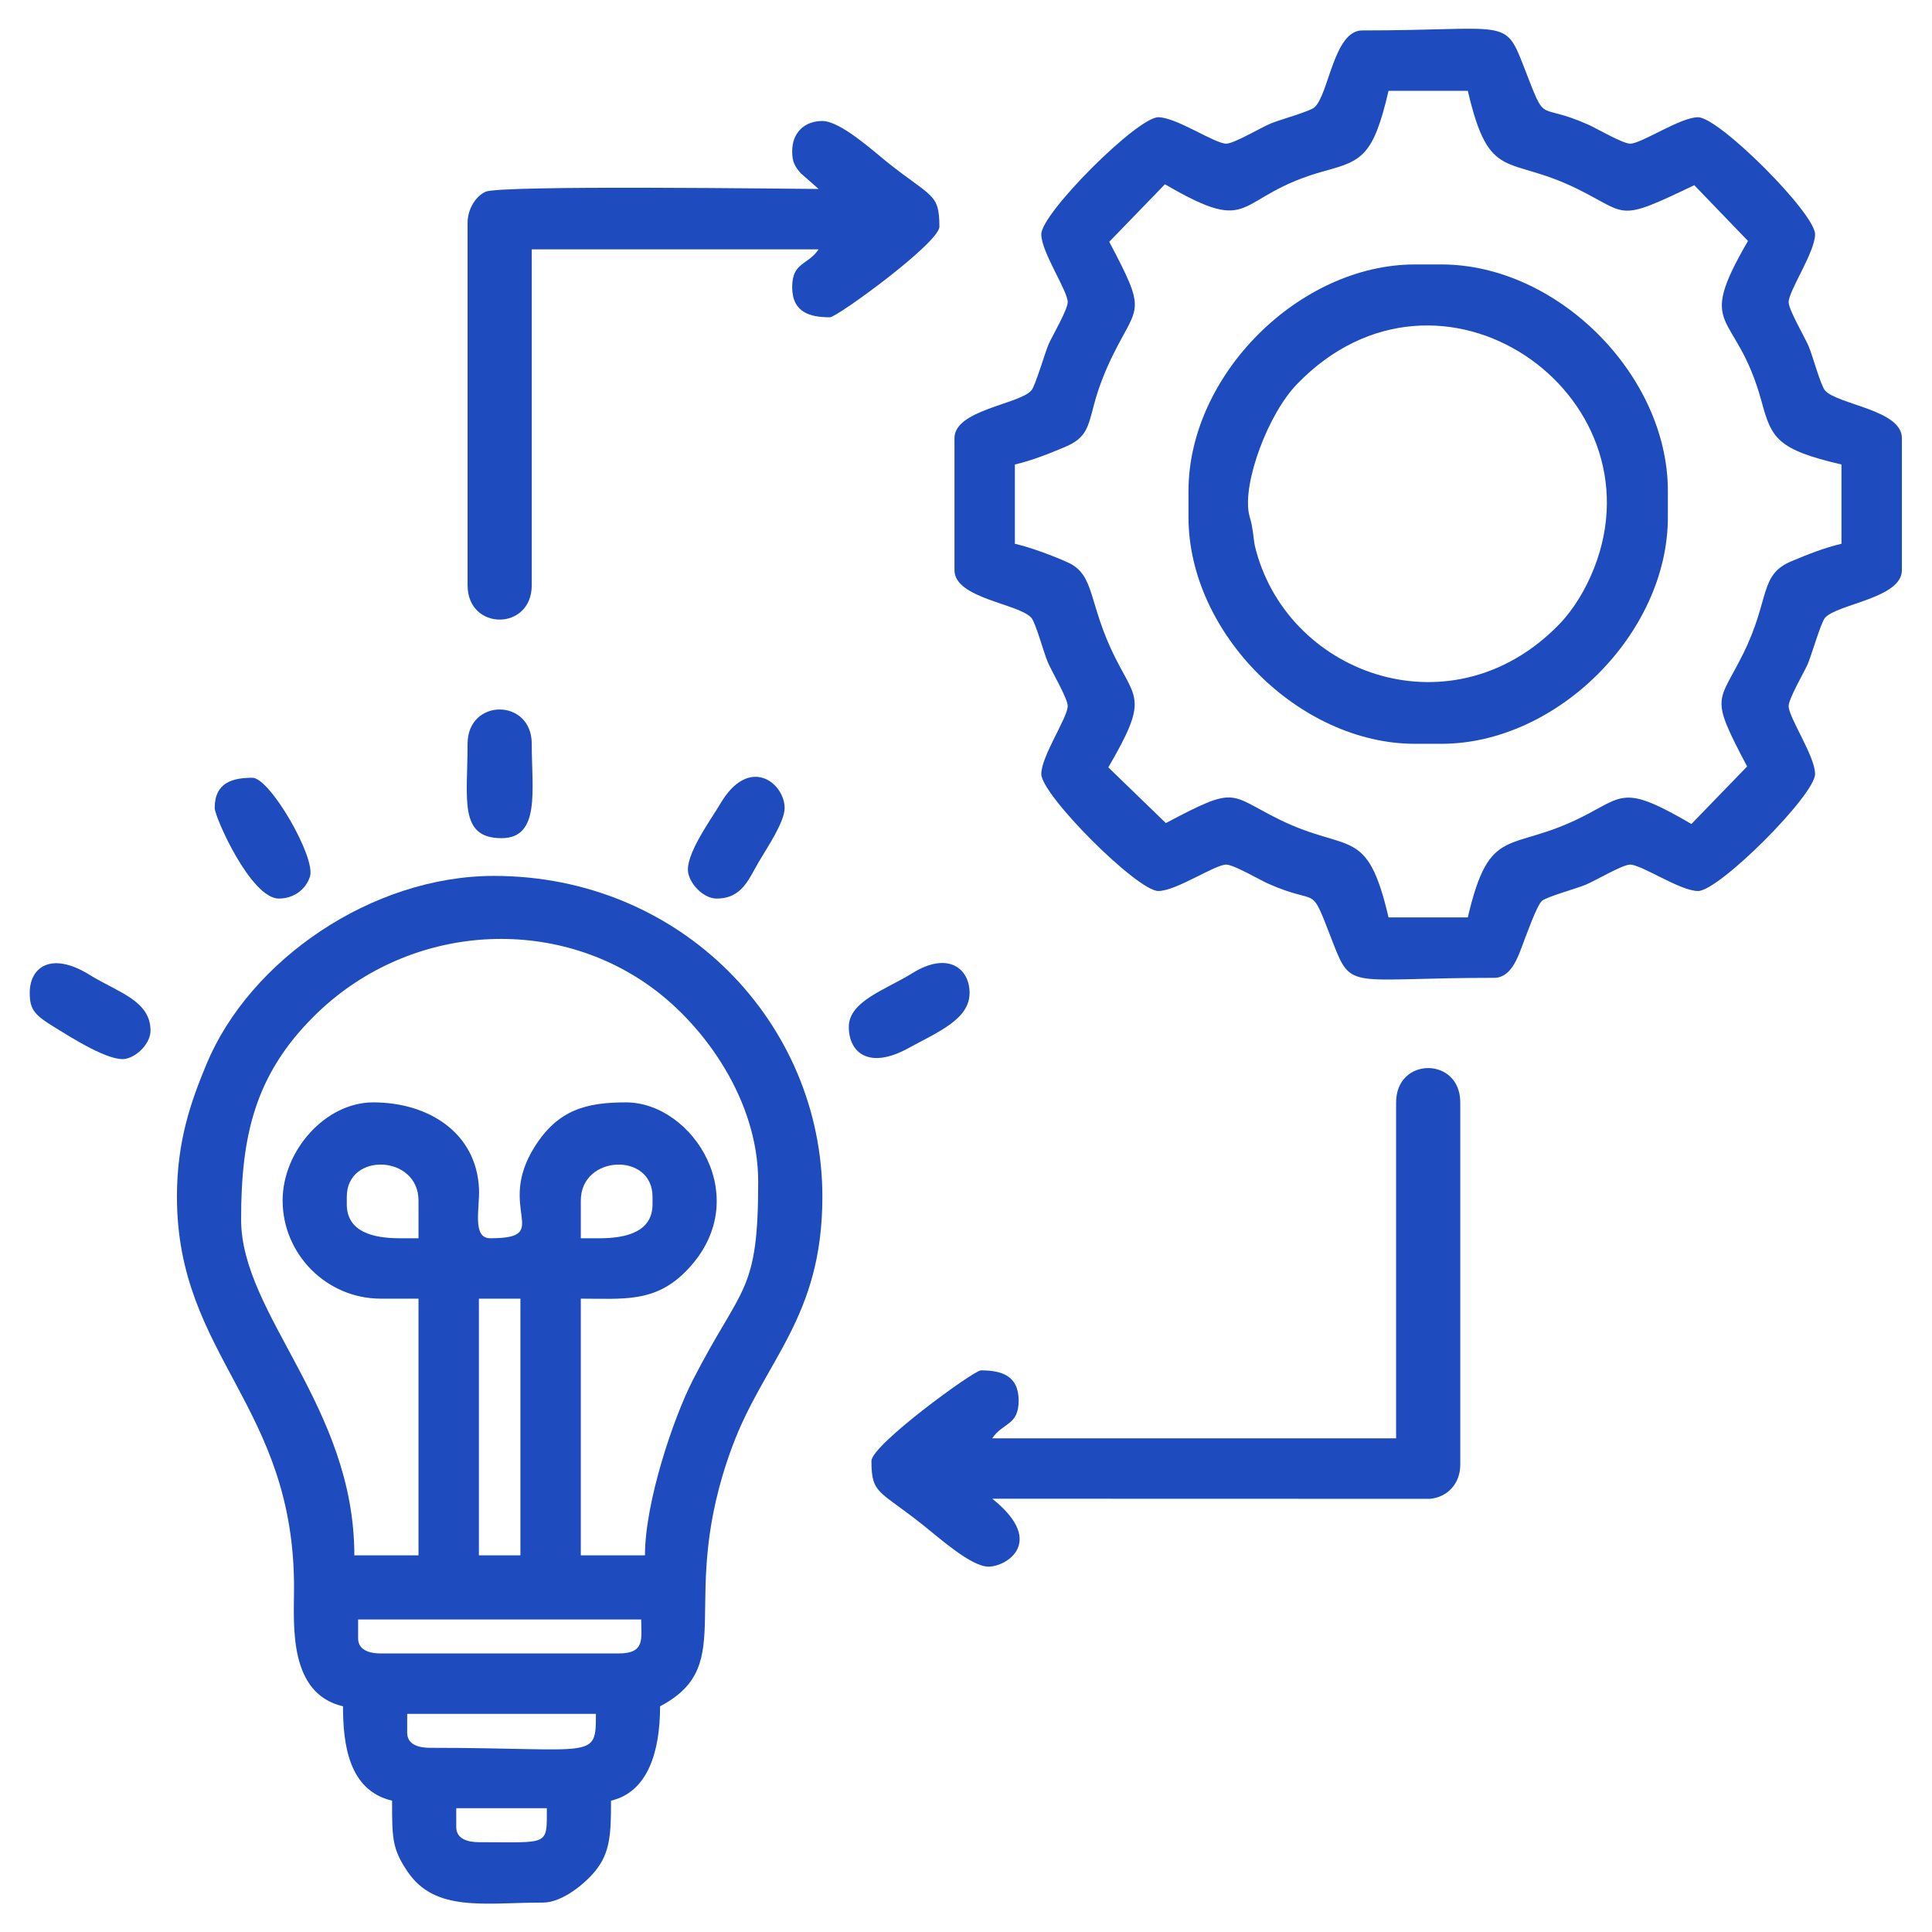
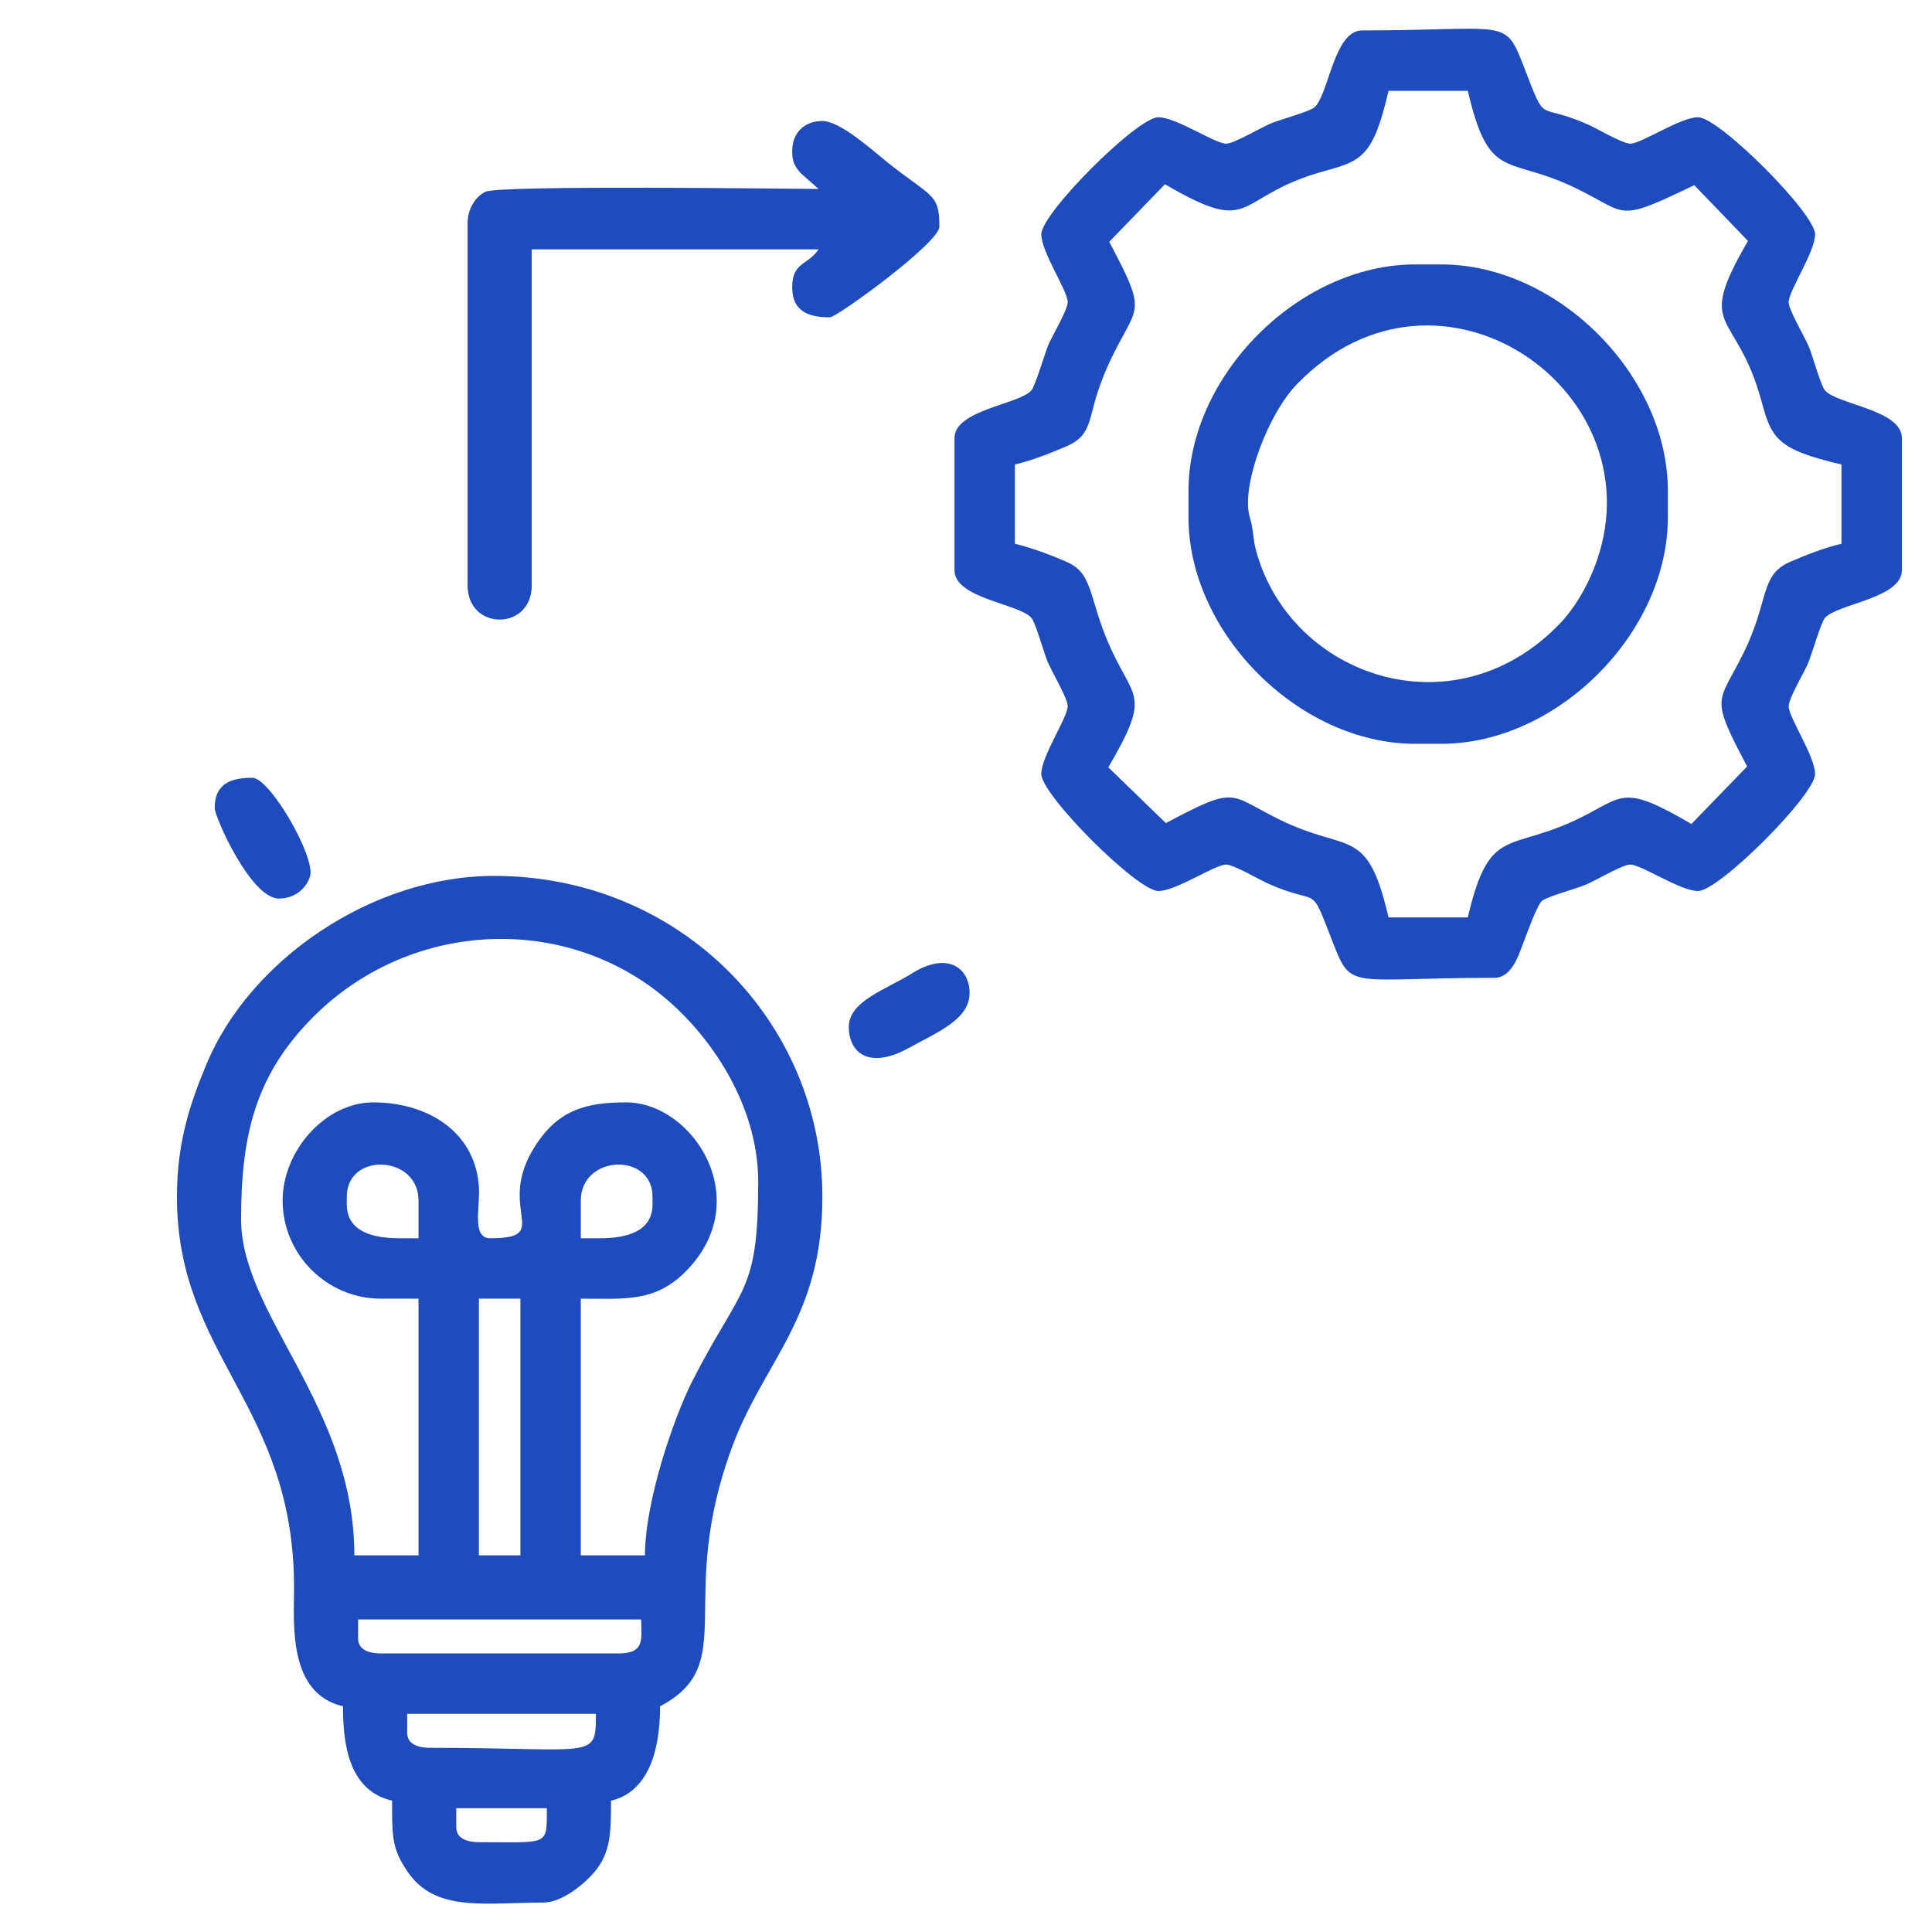
<svg xmlns="http://www.w3.org/2000/svg" xml:space="preserve" width="150mm" height="150mm" version="1.1" style="shape-rendering:geometricPrecision; text-rendering:geometricPrecision; image-rendering:optimizeQuality; fill-rule:evenodd; clip-rule:evenodd" viewBox="0 0 15000 15000">
  <defs>
    <style type="text/css">
   
    .fil0 {fill:none}
    .fil1 {fill:#1E4BBD}
   
  </style>
  </defs>
  <g id="Layer_x0020_1">
    <rect class="fil0" x="-1.47" y="1.47" width="15000" height="15000" />
    <g id="_2270866919600">
      <path class="fil1" d="M3542.33 14185.46l0 -146.53 703.33 0c0,297.55 19.01,263.75 -527.5,263.75 -89.98,0 -175.83,-27.13 -175.83,-117.22zm-380.96 -732.63l0 -146.53 1465.25 0c0,362.59 -5.1,263.75 -1289.42,263.75 -89.98,0 -175.83,-27.13 -175.83,-117.22zm-380.97 -732.63l0 -146.52 2197.88 0c0,148.76 33.13,263.74 -175.82,263.74l-1846.23 0c-89.98,0 -175.83,-27.13 -175.83,-117.22zm937.76 -2637.45l322.35 0 0 1992.74 -322.35 0 0 -1992.74zm937.77 -468.89l-146.53 0 0 -293.05c0,-354.77 556.79,-378.66 556.79,-29.3l0 58.61c0,211.31 -198.87,263.74 -410.26,263.74zm-1963.45 -263.74l0 -58.61c0,-349.36 556.8,-325.47 556.8,29.3l0 293.05 -146.53 0c-211.39,0 -410.27,-52.43 -410.27,-263.74zm-498.18 -29.31c0,416.43 340.72,761.94 761.93,761.94l293.05 0 0 1992.74 -498.18 0c0,-1157.21 -879.16,-1866.99 -879.16,-2608.15 0,-652.52 109.49,-1122.33 563.8,-1575.47 713.65,-711.79 1832.75,-797.97 2618.35,-229.34 422.9,306.1 832.65,886.79 832.65,1511.75 0,874.76 -127.76,798.61 -508.6,1542.76 -148.45,290.05 -370.55,943.75 -370.55,1358.45l-498.19 0 0 -1992.74c331.53,0 573.26,32.18 814.54,-211.14 548.84,-553.52 57.58,-1312.73 -462.88,-1312.73 -307.1,0 -528.66,56.05 -710.1,344.89 -307.02,488.72 151.57,710.09 -344.88,710.09 -142.33,0 -80.94,-233.47 -87.03,-381.84 -17.83,-434.06 -388.15,-673.14 -821.43,-673.14 -371.06,0 -703.32,375.53 -703.32,761.93zm-820.55 -29.3c0,1243.4 915.19,1616.87 909.14,3047.05 -1.18,280.8 -43.85,810.32 380.29,909.14 0,288.21 41.09,653.44 380.97,732.63 0,288.06 -0.85,373.57 121.3,552.71 215.44,315.97 598.62,238.52 1050.9,238.52 151.1,0 326.82,-149.85 402.74,-241.96 120.9,-146.71 124.75,-296.15 124.75,-549.27 282.03,-65.71 380.97,-372.33 380.97,-732.63 627.14,-331.85 115.99,-821.17 560.96,-2017.88 249.48,-670.97 699.15,-996 699.15,-1938.31 0,-1349.54 -1096.13,-2490.94 -2549.54,-2490.94 -947.87,0 -1895.8,653.27 -2231.85,1460.6 -123.07,295.67 -229.78,600.49 -229.78,1030.34z" />
      <path class="fil1" d="M8612.12 1877.32l432.48 -446.67c716.58,418.07 519.05,93.21 1243.91,-104.13 288.44,-78.53 375.09,-118.8 492.18,-621.41l615.41 0c167.85,720.46 306.36,493.15 850.29,761.5 400.35,197.51 301.78,262.02 908.02,-28.87l416.91 432.98c-417.15,718.26 -93.34,516.4 104.58,1243.41 78.53,288.43 118.79,375.09 621.41,492.19l0 615.41c-132.33,30.82 -263.82,83.25 -390.76,136.72 -249.22,104.98 -163.42,293.33 -370.74,713.56 -195.31,395.89 -266.7,320.13 28.87,878.71l-432.49 446.68c-527.12,-307.55 -523.18,-219 -846.95,-55.72 -566.49,285.68 -718.7,49.68 -889.14,781.25l-615.41 0c-167.84,-720.46 -306.35,-493.15 -850.28,-761.49 -395.89,-195.32 -320.13,-266.71 -878.71,28.86l-446.68 -432.48c307.55,-527.13 219,-523.19 55.72,-846.96 -215.14,-426.61 -153.84,-645.4 -369.71,-743.88 -109.27,-49.86 -284.4,-115.64 -411.54,-145.25l0 -615.41c132.32,-30.83 263.82,-83.27 390.76,-136.73 166.97,-70.33 177.52,-155.01 224.67,-332.13 36.02,-135.23 89.68,-267.13 146.06,-381.43 195.32,-395.89 266.71,-320.13 -28.86,-878.71zm908.46 -761.93c-89.5,0 -388.39,-205.15 -527.5,-205.15 -163.01,0 -908.45,745.44 -908.45,908.46 0,139.11 205.13,438 205.13,527.5 0,57.15 -119.17,261.31 -146.52,322.36 -29.3,65.44 -103.93,326.6 -135.58,362.6 -95.53,108.7 -597.06,151.42 -597.06,370.02l0 1025.68c0,219.85 499.78,259.33 597.06,370.02 33.18,37.74 95.89,269.79 126.61,342.26 32.37,76.34 155.49,283.52 155.49,342.7 0,89.5 -205.13,388.39 -205.13,527.5 0,163.01 745.44,908.45 908.45,908.45 139.11,0 438,-205.13 527.5,-205.13 57.15,0 261.31,119.17 322.35,146.52 416.35,186.45 318.46,-23.59 506.4,460.67 145.97,376.12 128.7,271.97 1251.91,271.97 132.63,0 185.67,-166.56 218.09,-250.79 27.92,-72.52 112.69,-311.79 151.93,-346.27 37.74,-33.18 269.78,-95.89 342.26,-126.61 76.34,-32.37 283.52,-155.49 342.7,-155.49 89.49,0 388.39,205.13 527.5,205.13 163.01,0 908.46,-745.44 908.46,-908.45 0,-139.11 -205.15,-438 -205.15,-527.5 0,-57.15 119.19,-261.31 146.53,-322.35 29.3,-65.45 103.93,-326.61 135.58,-362.61 95.53,-108.7 597.05,-151.42 597.05,-370.02l0 -1025.68c0,-219.85 -499.77,-259.33 -597.05,-370.02 -33.18,-37.74 -95.89,-269.78 -126.62,-342.27 -32.36,-76.33 -155.49,-283.51 -155.49,-342.69 0,-89.5 205.15,-388.39 205.15,-527.5 0,-163.02 -745.45,-908.46 -908.46,-908.46 -139.11,0 -438.01,205.15 -527.5,205.15 -57.15,0 -261.31,-119.19 -322.36,-146.53 -416.33,-186.45 -318.45,23.59 -506.39,-460.67 -145.97,-376.12 -128.7,-271.96 -1251.91,-271.96 -219.85,0 -259.33,499.77 -370.02,597.05 -37.74,33.18 -269.79,95.89 -342.26,126.62 -76.34,32.36 -283.52,155.49 -342.7,155.49z" />
      <path class="fil1" d="M9696.41 3987.28c-47.31,-244.52 148.77,-772.26 372.96,-1004.38 1108.19,-1147.42 2839.77,72.9 2307.13,1427.99 -64.59,164.33 -159.08,320.36 -269.07,434.25 -818.27,847.25 -2085.29,409.01 -2353.59,-563.63 -18.17,-65.86 -15.56,-71.98 -26.21,-149.62 -13.24,-96.41 -22.46,-99.3 -31.22,-144.61zm-468.88 -175.83l0 205.13c0,898.6 859.7,1758.31 1758.3,1758.31l205.14 0c898.6,0 1758.3,-859.71 1758.3,-1758.31l0 -205.13c0,-899.99 -858.2,-1758.3 -1758.3,-1758.3l-205.14 0c-898.6,0 -1758.3,859.7 -1758.3,1758.3z" />
-       <path class="fil1" d="M10839.31 8558.88l0 2608.16 -3135.66 0c83.34,-124.45 205.15,-97.56 205.15,-293.05 0,-198.86 -140.54,-234.45 -293.05,-234.45 -55.17,0 -849.85,578.51 -849.85,703.33 0,261.32 59.02,224.56 406.23,502.22 129.11,103.26 370.62,318.32 502.22,318.32 139.49,0 441.83,-187.58 45.44,-514.34 -3.26,-2.68 -10.9,-8.6 -16.14,-13.15l3400.34 0.94c136.12,-14.14 233.5,-119.13 233.5,-264.69l0 -2813.29c0,-355.25 -498.18,-355.25 -498.18,0z" />
      <path class="fil1" d="M6150.49 1173.99c0,86.4 22.18,118.27 64.87,169.56l140.26 123.49c-179.86,0 -2469.9,-32.03 -2586.33,21.82 -77.42,35.81 -139.04,136.15 -139.04,241.93l0 2813.29c0,355.25 498.18,355.25 498.18,0l0 -2608.16 2227.19 0c-83.32,124.45 -205.13,97.56 -205.13,293.05 0,198.86 140.52,234.45 293.05,234.45 55.15,0 849.85,-578.51 849.85,-703.33 0,-261.24 -59.29,-225.07 -406.43,-502.03 -101.33,-80.85 -361.04,-318.51 -502.04,-318.51 -141.75,0 -234.43,92.69 -234.43,234.44z" />
-       <path class="fil1" d="M3630.25 5774.89c0,430.32 -70.97,732.63 263.74,732.63 303.85,0 234.44,-376.26 234.44,-732.63 0,-355.24 -498.18,-355.24 -498.18,0z" />
      <path class="fil1" d="M6590.07 7972.78c0,199.7 156.1,332.47 459.61,166.63 234.43,-128.11 478.15,-225.75 478.15,-430.38 0,-190.3 -167.97,-325.9 -445.67,-152.62 -202.22,126.17 -492.09,215.69 -492.09,416.37z" />
-       <path class="fil1" d="M230.86 7709.03c0,134.56 41,173.5 198.64,270.25 121.03,74.27 422.92,267.86 547.74,241.03 94.4,-20.29 191.38,-124.39 191.38,-218.23 0,-234.55 -253.24,-297.22 -474.29,-434.17 -291.96,-180.89 -463.47,-63.76 -463.47,141.12z" />
-       <path class="fil1" d="M5564.39 6976.4c199.34,0 250.39,-156.73 328.19,-287.2 70.97,-119.03 199.29,-310.75 199.29,-416.11 0,-191.76 -274.69,-416.63 -500.32,-31.44 -69.76,119.09 -280.47,403.71 -247.08,541.69 23.06,95.27 124.22,193.06 219.92,193.06z" />
-       <path class="fil1" d="M1666.8 6273.09c0,70.27 280.72,703.31 498.2,703.31 119.51,0 210.19,-73.7 241.61,-170.49 47.7,-146.99 -310.73,-767.27 -446.76,-767.27 -152.51,0 -293.05,35.58 -293.05,234.45z" />
+       <path class="fil1" d="M1666.8 6273.09c0,70.27 280.72,703.31 498.2,703.31 119.51,0 210.19,-73.7 241.61,-170.49 47.7,-146.99 -310.73,-767.27 -446.76,-767.27 -152.51,0 -293.05,35.58 -293.05,234.45" />
    </g>
  </g>
</svg>